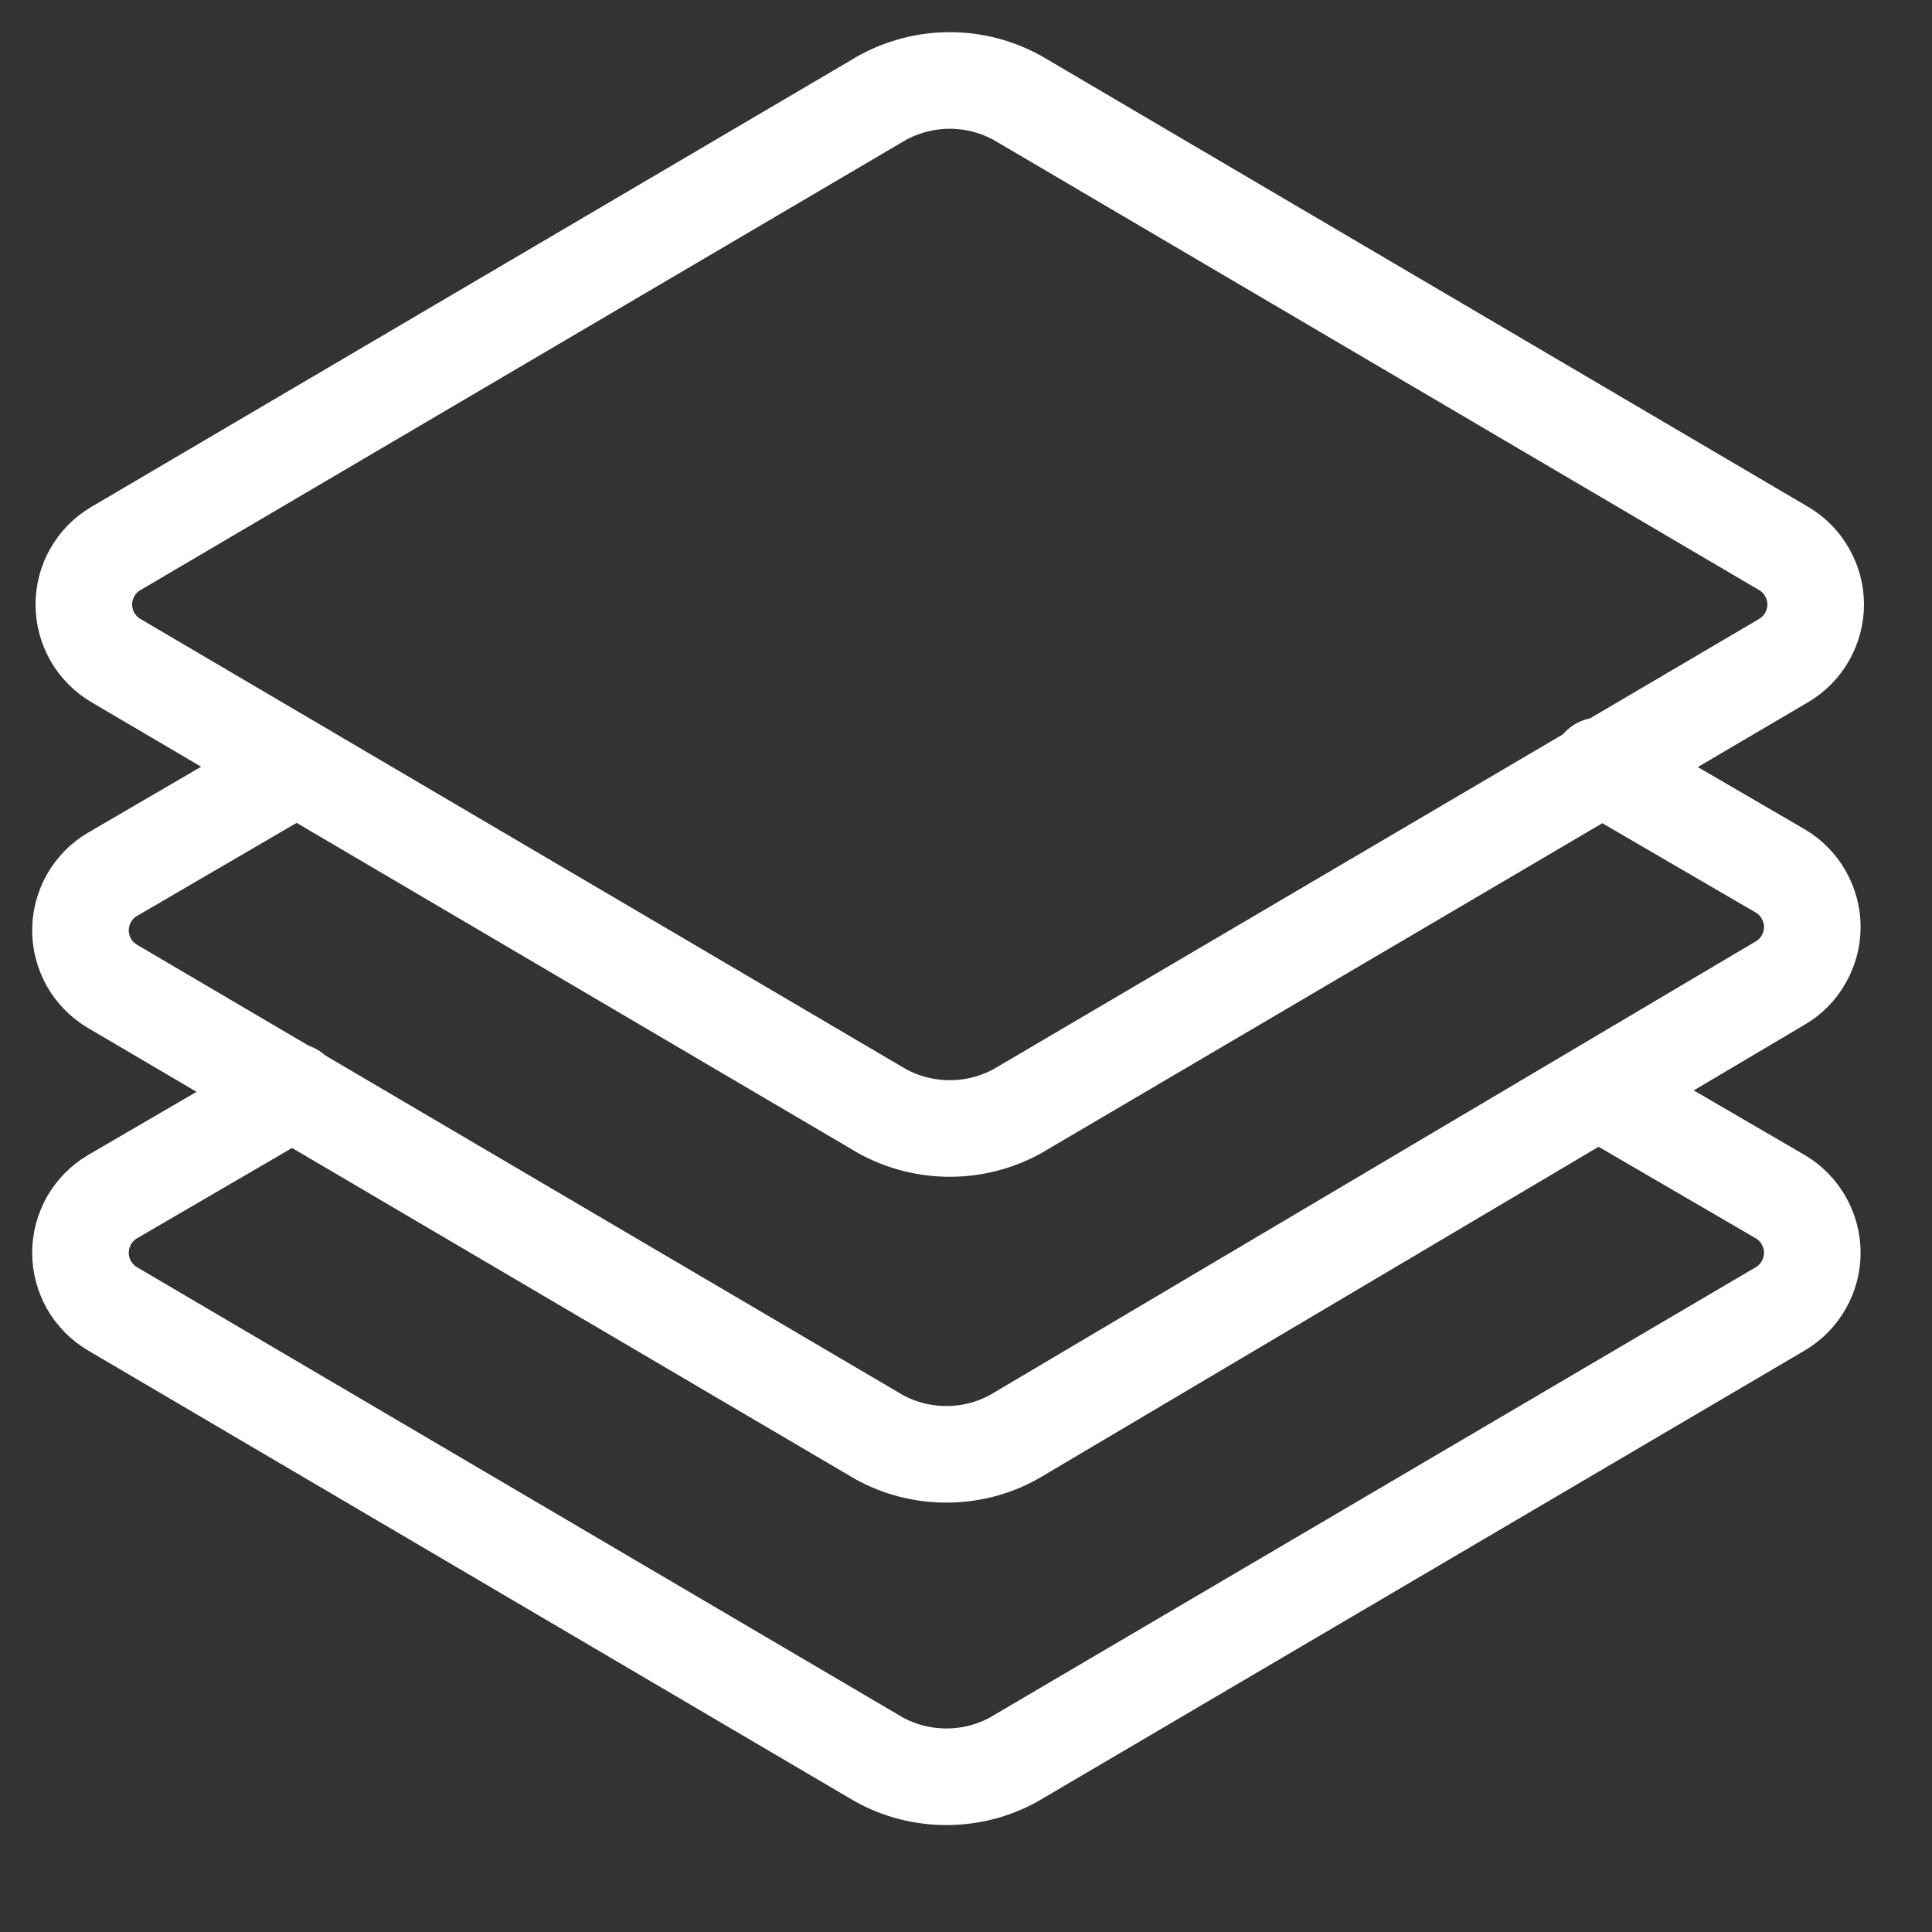
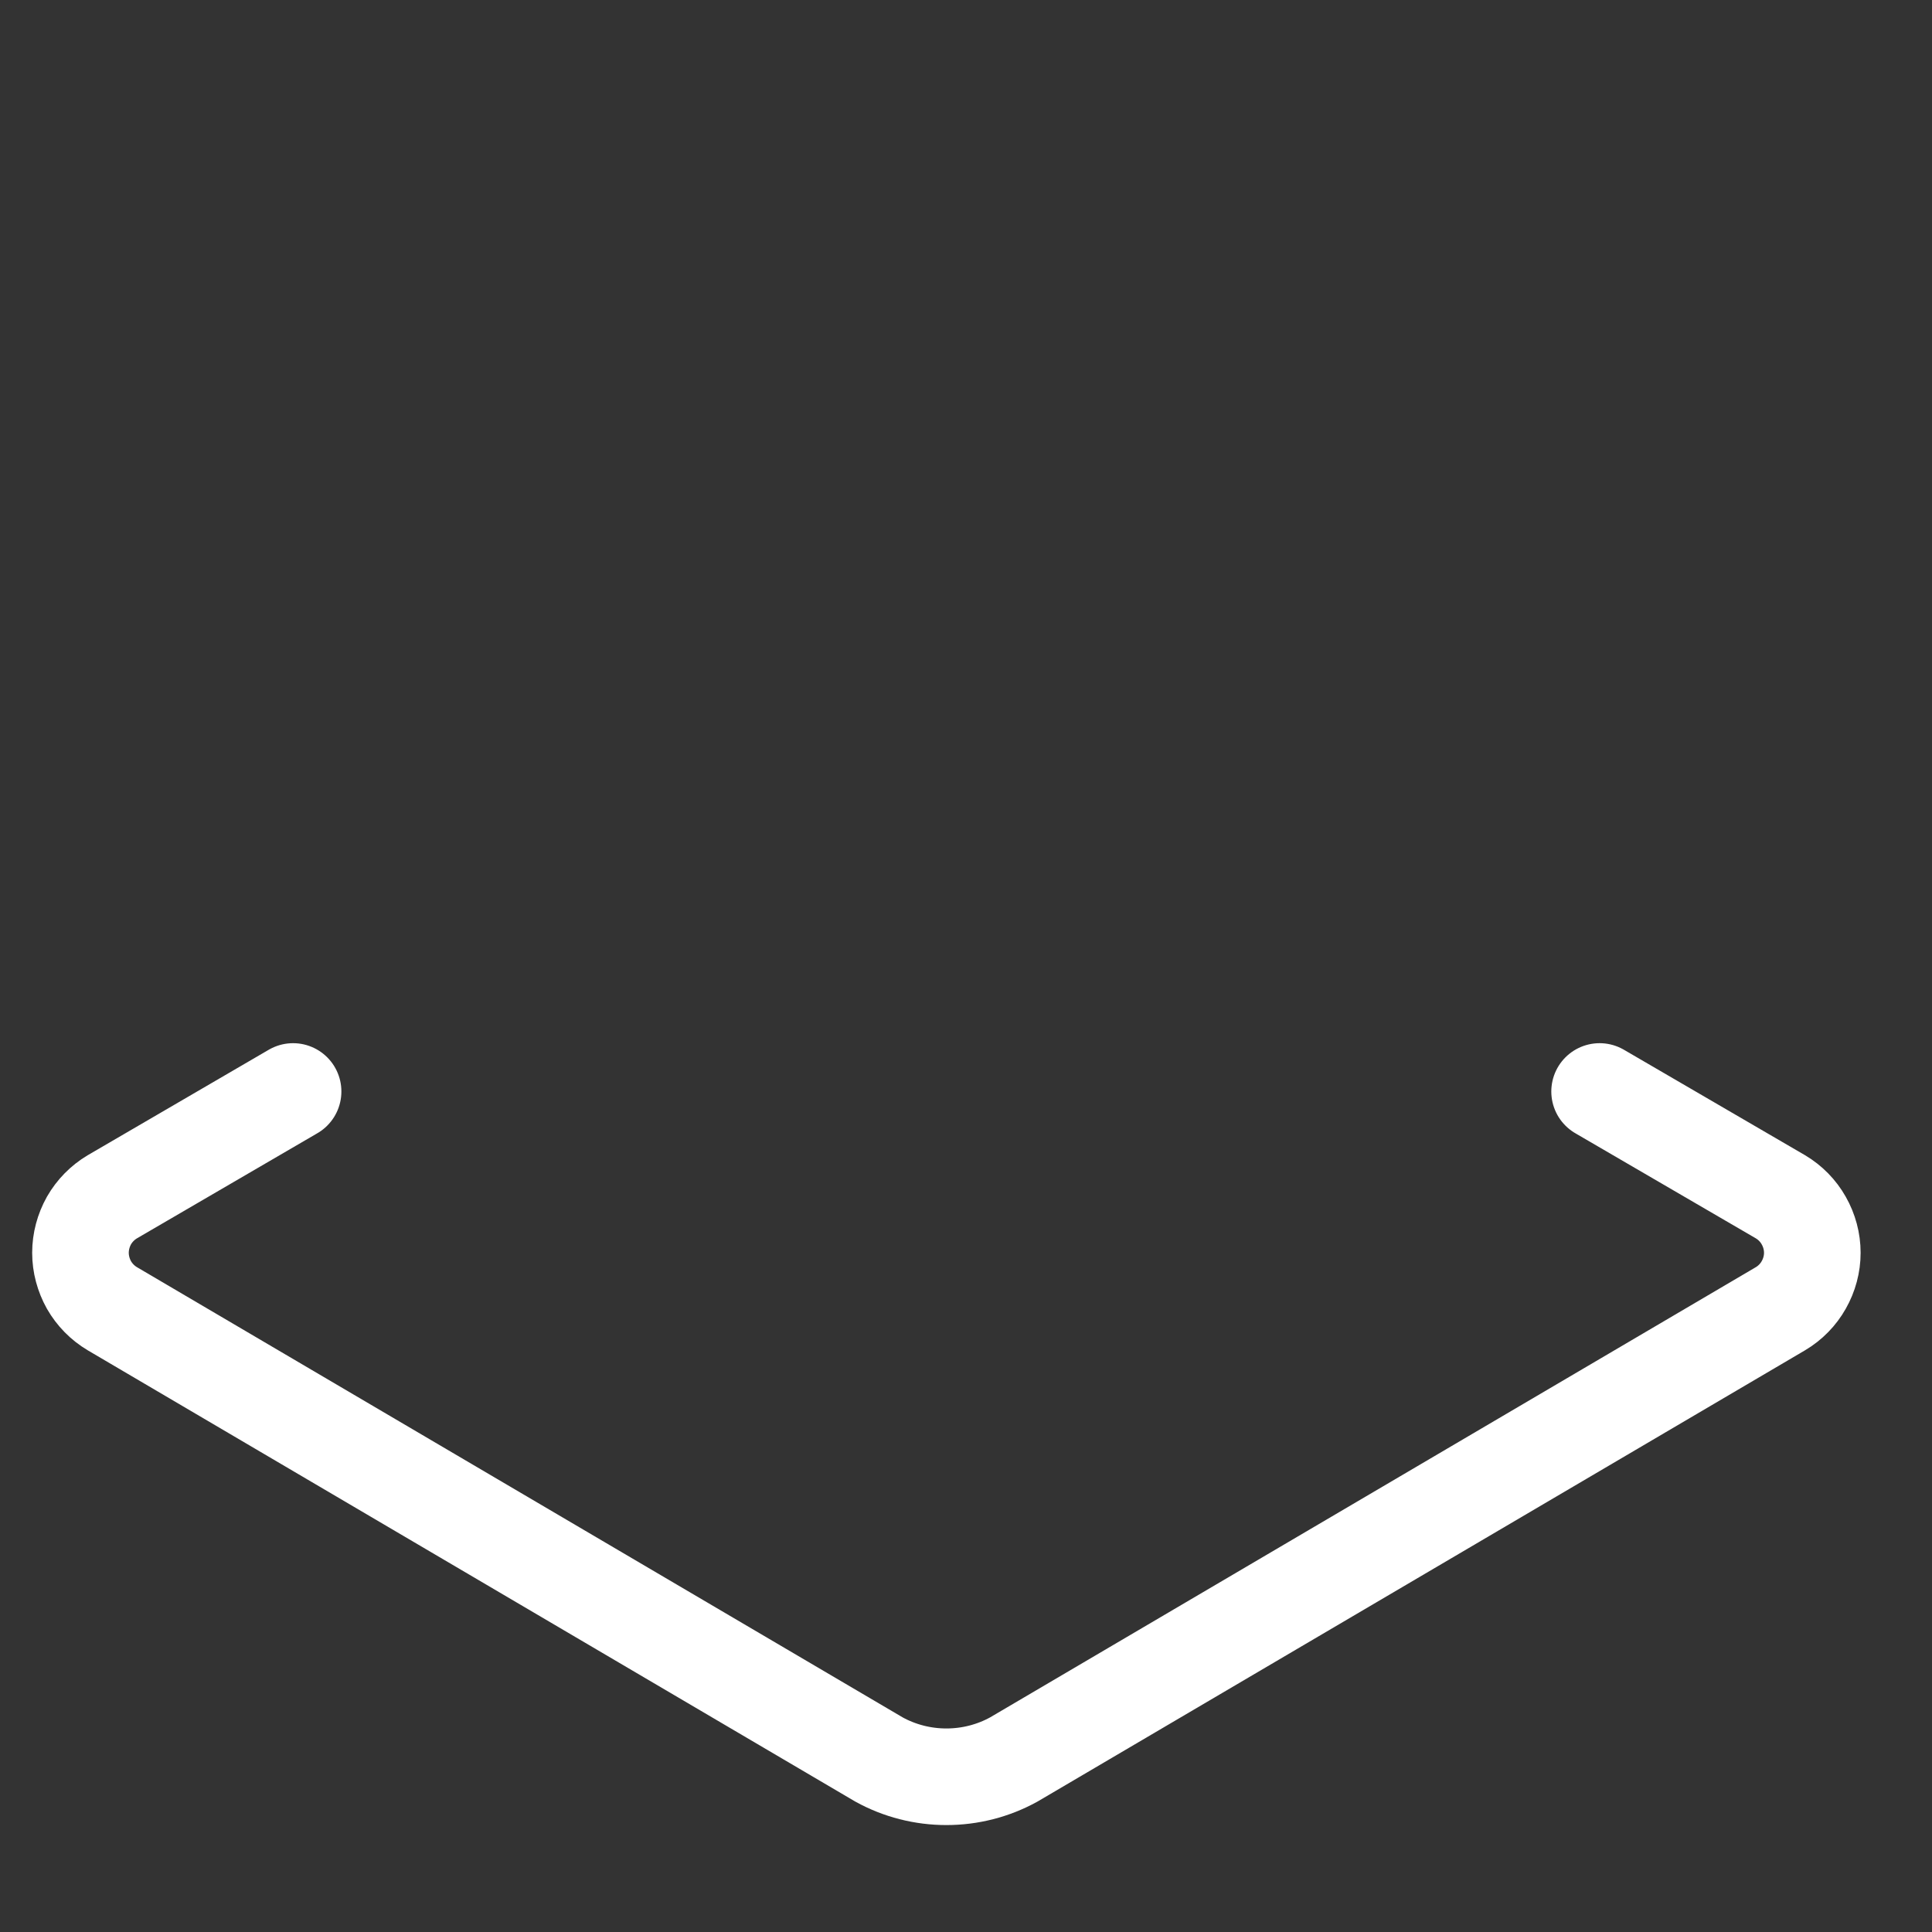
<svg xmlns="http://www.w3.org/2000/svg" width="20" height="20" viewBox="0 0 20 20" fill="none">
  <rect x="0" y="0" width="20" height="20" fill="#333333" stroke="none" />
-   <path d="M9.134 11.504L1.198 6.837C1.097 6.777 1.014 6.692 0.956 6.591C0.898 6.489 0.868 6.375 0.868 6.258C0.868 6.141 0.898 6.026 0.956 5.925C1.014 5.823 1.097 5.738 1.198 5.679L9.134 1.012C9.348 0.895 9.588 0.833 9.832 0.833C10.076 0.833 10.316 0.895 10.53 1.012L18.466 5.679C18.567 5.738 18.65 5.823 18.707 5.925C18.765 6.026 18.796 6.141 18.796 6.258C18.796 6.375 18.765 6.489 18.707 6.591C18.65 6.692 18.567 6.777 18.466 6.837L10.53 11.504C10.316 11.621 10.076 11.682 9.832 11.682C9.588 11.682 9.348 11.621 9.134 11.504V11.504Z" stroke="white" stroke-miterlimit="10" stroke-linecap="round" stroke-linejoin="round" />
-   <path d="M16.559 7.927L18.431 9.017C18.532 9.077 18.615 9.162 18.672 9.263C18.73 9.365 18.761 9.479 18.761 9.596C18.761 9.713 18.73 9.828 18.672 9.929C18.615 10.031 18.532 10.116 18.431 10.175L10.495 14.876C10.281 14.994 10.041 15.055 9.797 15.055C9.553 15.055 9.313 14.994 9.099 14.876L1.163 10.21C1.062 10.15 0.979 10.065 0.921 9.964C0.864 9.862 0.833 9.747 0.833 9.631C0.833 9.514 0.864 9.399 0.921 9.298C0.979 9.196 1.062 9.111 1.163 9.052L3.034 7.961" stroke="white" stroke-miterlimit="10" stroke-linecap="round" stroke-linejoin="round" />
  <path d="M16.559 11.299L18.431 12.389C18.532 12.449 18.615 12.534 18.672 12.635C18.73 12.737 18.761 12.852 18.761 12.969C18.761 13.085 18.73 13.2 18.672 13.302C18.615 13.403 18.532 13.488 18.431 13.548L10.495 18.214C10.281 18.332 10.041 18.393 9.797 18.393C9.553 18.393 9.313 18.332 9.099 18.214L1.163 13.548C1.062 13.488 0.979 13.403 0.921 13.302C0.864 13.2 0.833 13.085 0.833 12.969C0.833 12.852 0.864 12.737 0.921 12.635C0.979 12.534 1.062 12.449 1.163 12.389L3.034 11.299" stroke="white" stroke-miterlimit="10" stroke-linecap="round" stroke-linejoin="round" />
</svg>